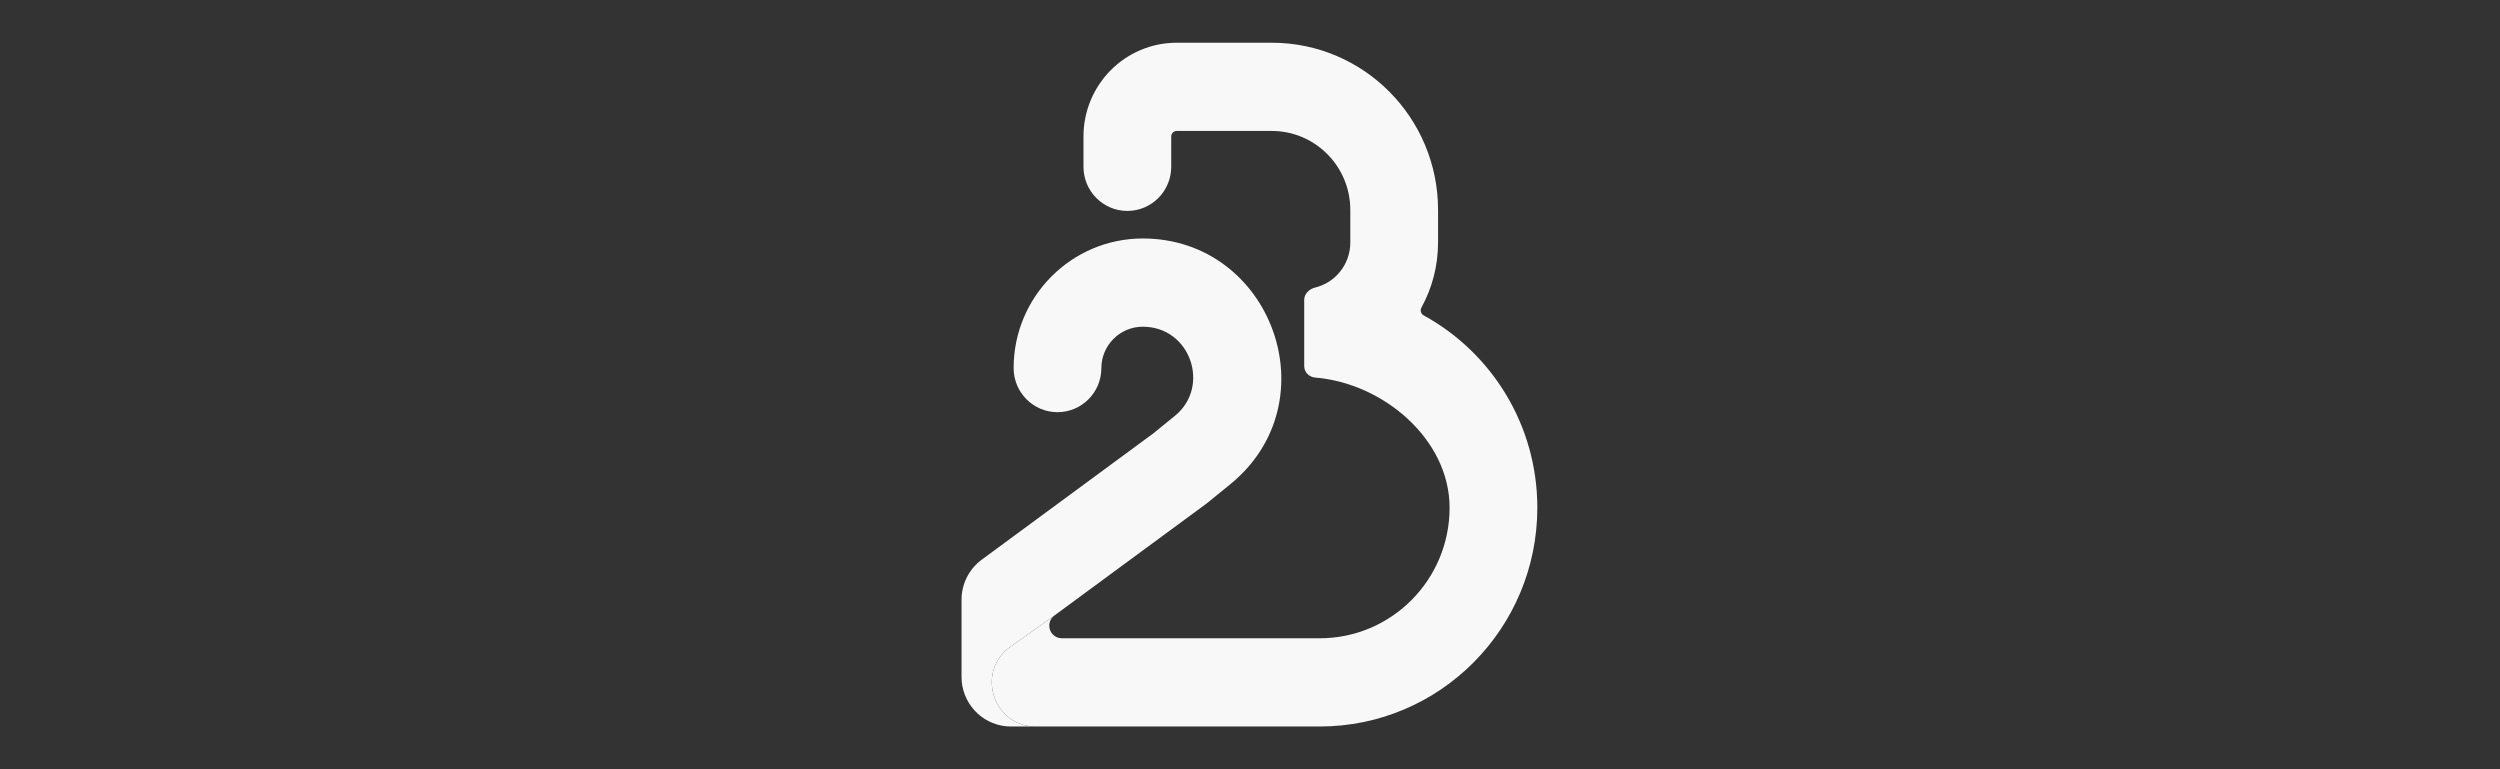
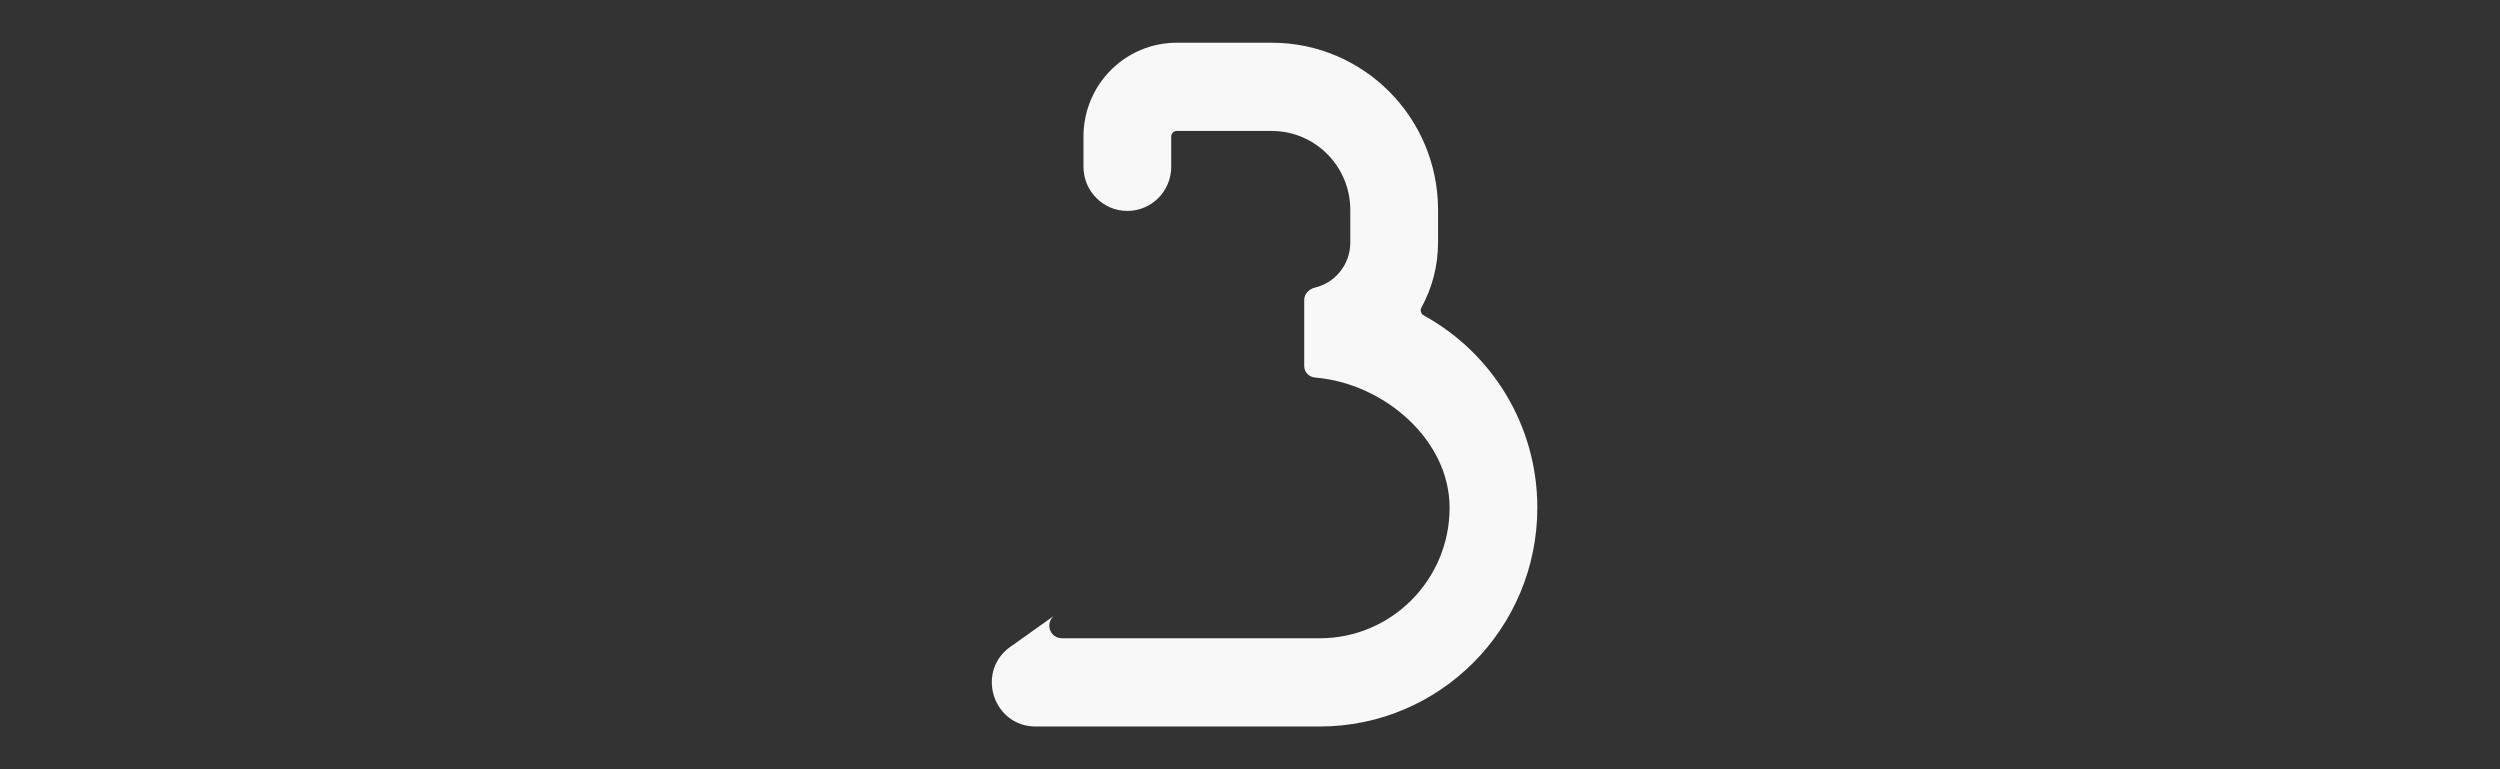
<svg xmlns="http://www.w3.org/2000/svg" width="117" height="36" viewBox="0 0 117 36" fill="none">
  <rect x="0" y="0" width="117" height="36" fill="#333333" stroke="none" />
  <path d="M54.813 6.387C54.813 6.245 54.928 6.129 55.07 6.129H59.519C61.549 6.129 63.194 7.784 63.194 9.825V11.35C63.194 12.372 62.492 13.229 61.545 13.459C61.27 13.526 61.037 13.751 61.037 14.036V17.133C61.037 17.418 61.267 17.647 61.549 17.67C64.735 17.929 67.841 20.557 67.841 23.76C67.841 27.135 65.12 29.871 61.764 29.871H49.692C49.369 29.871 49.106 29.607 49.106 29.282C49.106 29.094 49.195 28.917 49.346 28.806L47.178 30.347C45.681 31.566 46.538 34 48.464 34H49.106H61.764C67.388 34 71.947 29.415 71.947 23.76C71.947 19.877 69.798 16.498 66.63 14.762C66.498 14.69 66.451 14.523 66.524 14.391C67.019 13.49 67.301 12.453 67.301 11.35V9.825C67.301 5.503 63.817 2 59.519 2H55.07C52.66 2 50.707 3.964 50.707 6.387V7.806C50.707 8.947 51.626 9.871 52.76 9.871C53.894 9.871 54.813 8.947 54.813 7.806V6.387Z" fill="#F8F8F8" />
-   <path d="M45 28.066V31.677C45 31.748 45.003 31.819 45.009 31.888C45.115 33.072 46.105 34 47.31 34H49.106H48.464C46.538 34 45.681 31.566 47.178 30.347L49.346 28.806L56.474 23.56L57.57 22.669C62.323 18.804 59.507 11.161 53.482 11.161C50.159 11.161 47.438 13.868 47.438 17.226C47.438 18.366 48.357 19.29 49.491 19.29C50.625 19.29 51.544 18.366 51.544 17.226C51.544 16.165 52.41 15.29 53.482 15.29C55.724 15.29 56.663 18.096 54.988 19.459L53.969 20.287L45.946 26.192C45.351 26.63 45 27.326 45 28.066Z" fill="#F8F8F8" />
</svg>